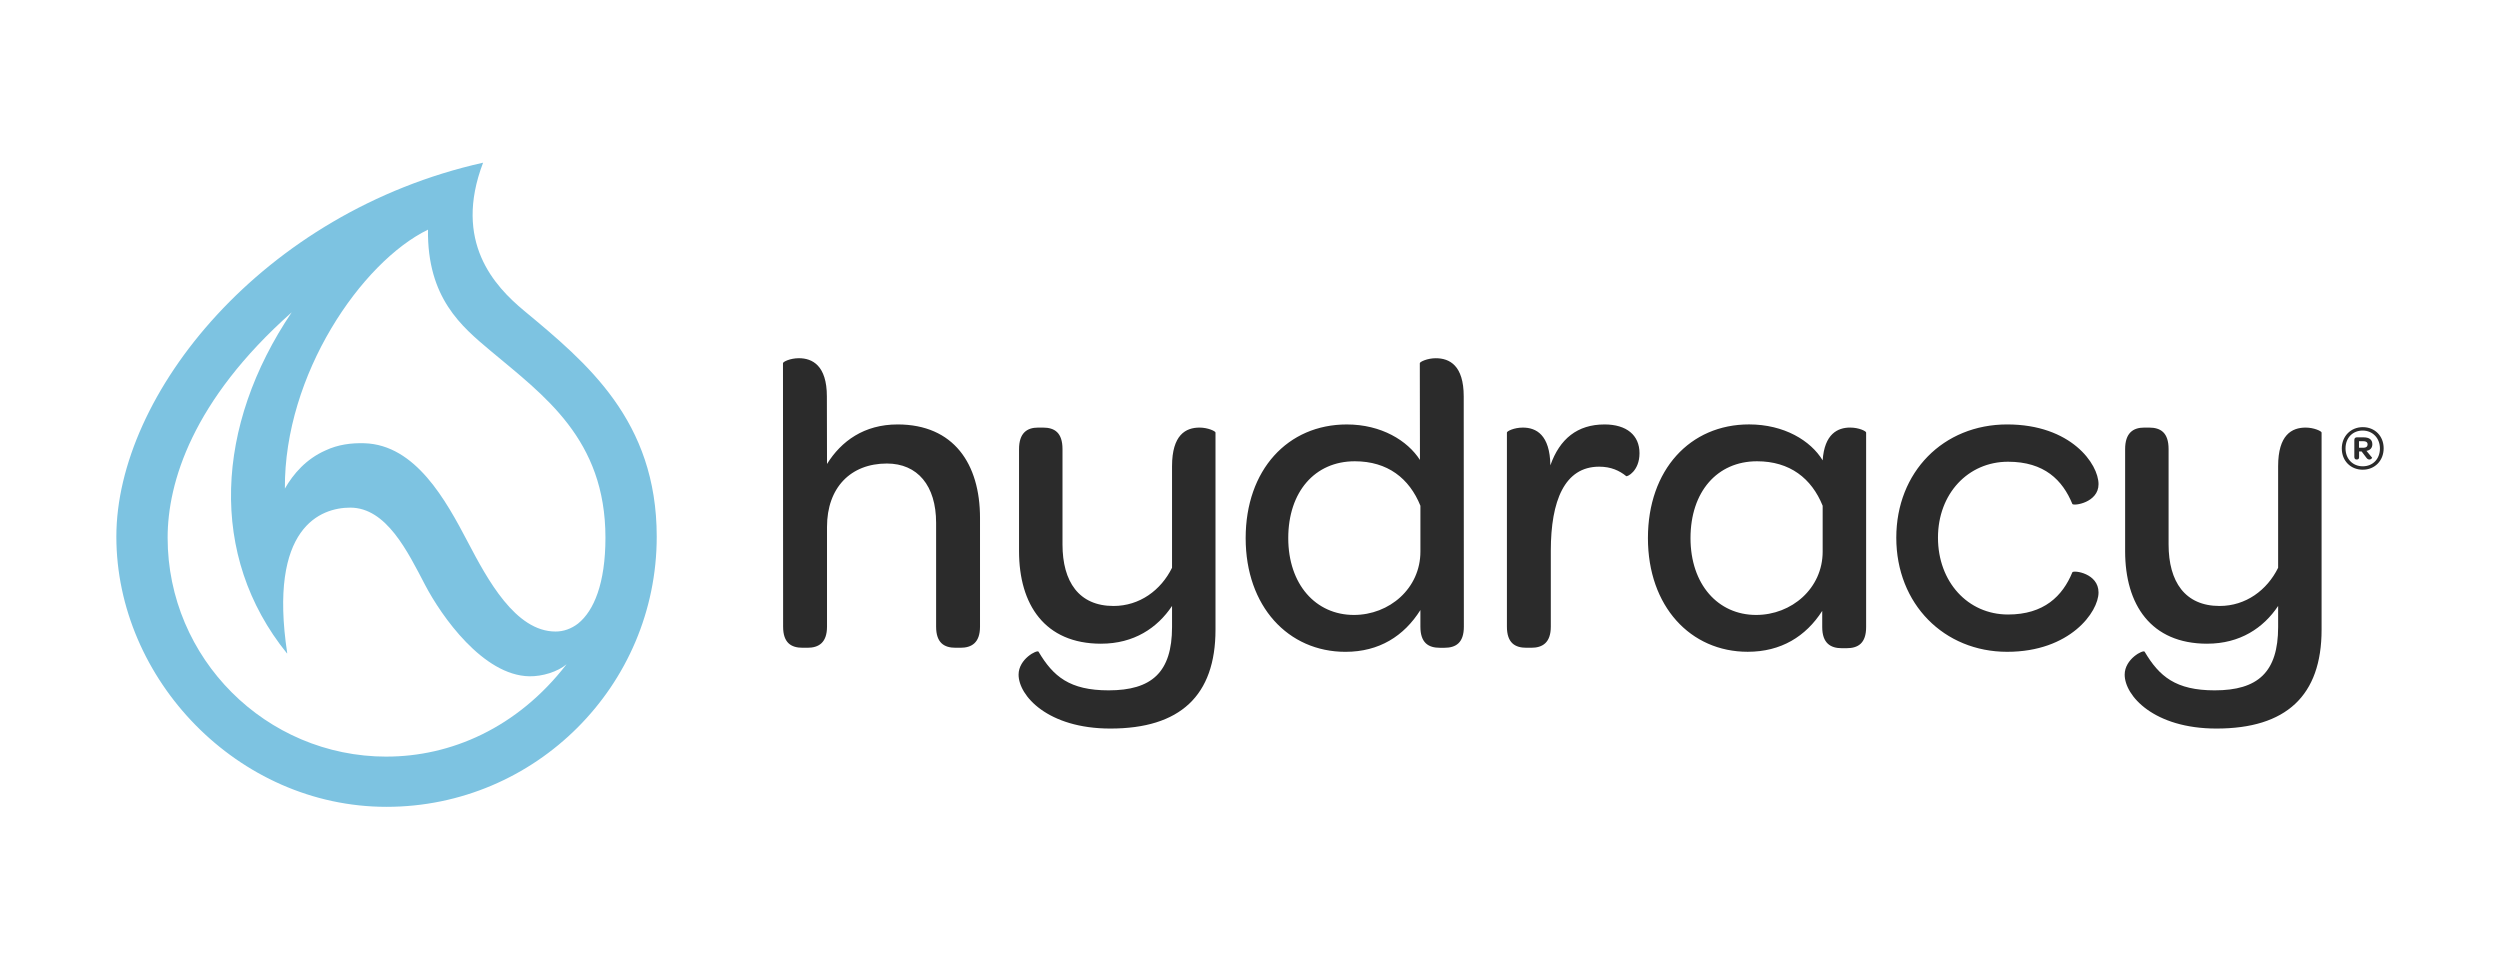
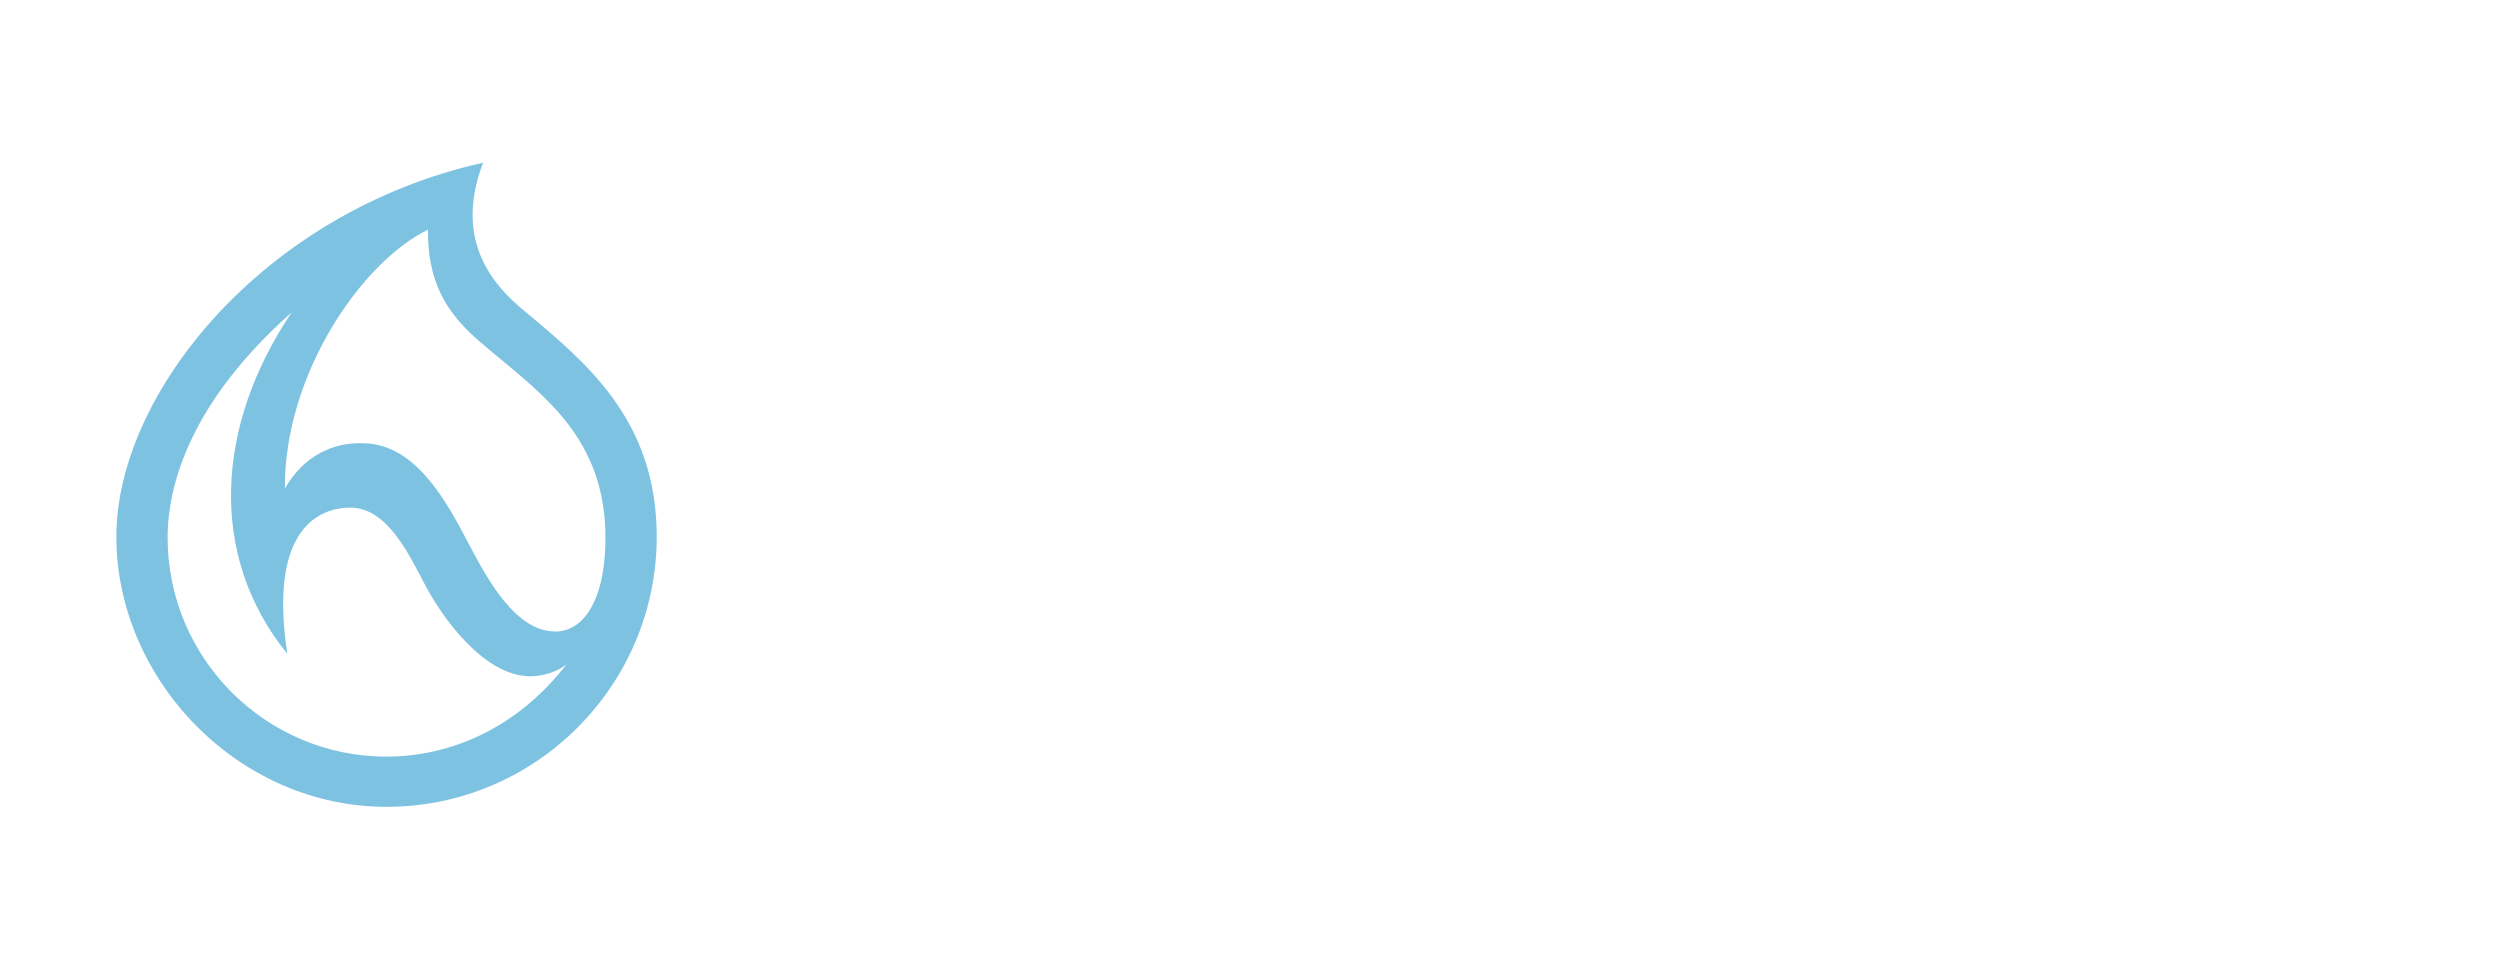
<svg xmlns="http://www.w3.org/2000/svg" viewBox="0 0 2000 775.61" version="1.1">
  <defs>
    <style>
      .cls-1 {
        fill: #2b2b2b;
      }

      .cls-2 {
        fill: #7dc3e1;
      }
    </style>
  </defs>
  <g>
    <g id="Layer_1">
      <path d="M419.18,248.5c-23.47-19.51-56.85-55-32.71-118.35C210.02,169.67,93.08,315.45,93.08,429.32s96.97,216.15,216.15,216.15,216.15-96.96,216.15-216.15c0-93-55.99-139.09-106.19-180.81ZM309.23,605.3c-96.57,0-175.13-78.56-175.13-175.13,0-44.14,19.81-109.76,99.25-180.3-60.94,90.38-67.09,194.62-3.74,272.88-.02-.11-.03-.2-.04-.31.08.1.16.21.24.31-15.36-101.39,26.91-116.61,50.38-116.65,28.96.02,45.88,35.09,59.92,61.91,13.11,25.05,46.4,72.35,83.34,73.02,10.34.2,22.71-3.59,29.81-9.64-39.51,51.18-92.91,73.89-144.02,73.89ZM462.61,498.73c-5.65,4.39-11.9,6.49-18.18,6.49-32.13,0-54.53-41.8-70.13-71.5-17.56-33.43-41.75-77.9-82.83-79.13-10.18-.3-20.97.96-31.15,5.79-15.21,6.73-25.54,18.45-32.41,30.48-.63-91.23,61.29-181.24,114.48-207.14-.67,54.72,26.95,77.53,50.06,96.92,42.7,35.84,91.91,70.56,91.91,149.51,0,36.65-9.28,58.45-21.75,68.56Z" class="cls-2" />
-       <path d="M1873.43,358.82c0-9.81,7.13-17.1,16.8-17.1s16.69,7.08,16.69,16.95-7.08,17.1-16.74,17.1-16.74-7.08-16.74-16.95ZM1903.94,358.77c0-8.25-5.82-14.32-13.81-14.32s-13.71,5.82-13.71,14.27,5.82,14.32,13.81,14.32,13.71-5.82,13.71-14.27ZM1897.67,366.16c.15.25-.86,1.47-2.12,1.47-.71,0-1.72-.35-2.43-1.42l-3.84-5.06h-2.02v4.65c0,1.11-.56,1.77-1.62,1.77h-.56c-1.06,0-1.62-.81-1.62-2.12v-13.46c0-1.37.76-2.12,2.02-2.12h5.36c4.55,0,7.03,1.82,7.03,5.56,0,2.83-1.67,4.76-4.7,5.26l4.5,5.46ZM1890.78,358.21c2.12,0,3.29-1.01,3.29-2.63,0-1.82-1.21-2.63-3.44-2.63h-3.44v5.26h3.59ZM718.02,339.55c45.06,0,65.99,31.63,65.99,74.77v86.99c0,12.94-6.74,16.9-15.61,16.9h-3.9c-9.22,0-15.61-3.95-15.61-16.9v-83.04c0-29.84-14.9-47.45-39.38-47.45-29.09,0-47.9,19.41-47.9,50.69v79.8c0,12.94-6.74,16.9-15.61,16.9h-3.9c-9.22,0-15.61-3.95-15.61-16.9l-.11-210.79c0-1.08,5.68-3.95,12.77-3.95,10.64,0,22.35,5.75,22.35,30.56l.11,54.06c11.35-18.33,29.8-31.63,56.41-31.63ZM880.87,514.97c-45.06,0-65.64-31.27-65.64-74.05v-81.6c0-12.94,6.39-17.25,15.26-17.25h3.9c9.22,0,15.61,3.95,15.61,17.25v76.21c0,29.84,13.13,49.25,40.8,49.25,20.93,0,37.96-12.58,46.83-30.56v-81.24c0-25.16,11-30.91,22-30.91,6.74,0,12.77,2.88,12.77,3.95v157.74c0,52.84-28.38,79.08-84.09,79.08-50.03,0-73.44-26.24-73.44-43.14,0-12.58,14.9-20.13,15.97-18.33,11.71,19.77,24.83,30.91,56.06,30.91,34.42,0,50.74-14.38,50.74-50.69v-16.83c-11.71,17.61-30.51,30.2-56.77,30.2ZM1135.86,290.53c0-1.08,6.03-3.95,12.77-3.95,11,0,22.35,5.75,22.35,30.56l.11,184.19c0,12.94-6.39,16.9-15.61,16.9h-3.55c-9.22,0-15.61-3.95-15.61-16.9v-13.3c-13.13,20.85-33,33.43-59.96,33.43-45.77,0-79.83-36.31-79.83-90.95s33.71-90.95,80.89-90.95c27.67,0,48.61,12.94,58.54,28.4l-.11-77.42ZM1136.33,404.61c-8.87-21.93-26.25-35.59-52.51-35.59-31.93,0-53.22,24.44-53.22,61.47s22,61.47,52.51,61.47c28.38,0,53.22-21.21,53.22-50.69v-36.67ZM1283.57,339.55c17.74,0,28.03,8.63,28.03,23.01s-9.93,19.05-10.64,18.33c-5.32-4.31-12.06-7.55-21.64-7.55-27.67,0-38.67,27.32-38.67,67.22v60.75c0,12.94-6.74,16.9-15.61,16.9h-3.9c-9.22,0-15.61-3.95-15.61-16.9v-155.29c0-1.08,5.68-3.95,12.77-3.95,10.64,0,21.64,5.75,22,30.2,7.45-21.21,21.64-32.71,43.28-32.71ZM1480.13,342.06c7.1,0,12.77,2.88,12.77,3.95v155.65c0,12.94-6.39,16.9-15.61,16.9h-3.9c-8.87,0-15.61-3.95-15.61-16.9v-12.94c-13.13,20.49-33,32.71-59.61,32.71-45.77,0-79.83-36.31-79.83-90.95s33.71-90.95,80.89-90.95c28.03,0,49.32,12.94,58.9,28.76,1.42-21.21,12.06-26.24,22-26.24ZM1458.13,404.61c-8.87-21.93-26.25-35.59-52.51-35.59-31.93,0-53.22,24.44-53.22,61.47s22,61.47,52.51,61.47c28.38,0,53.22-21.21,53.22-50.69v-36.67ZM1517.03,430.14c0-52.48,37.61-90.59,88.7-90.59s73.09,31.63,73.09,47.81c0,14.74-19.87,17.61-20.93,15.82-7.81-19.05-22.35-33.79-51.45-33.79-31.93,0-56.06,25.52-56.06,60.75s23.77,61.47,56.06,61.47c28.74,0,43.64-14.74,51.45-33.79,1.06-1.8,20.93.72,20.93,16.18s-22.71,47.45-73.09,47.45-88.7-38.11-88.7-91.31ZM1765.74,514.97c-45.06,0-65.64-31.27-65.64-74.05v-81.6c0-12.94,6.39-17.25,15.26-17.25h3.9c9.22,0,15.61,3.95,15.61,17.25v76.21c0,29.84,13.13,49.25,40.8,49.25,20.93,0,37.96-12.58,46.83-30.56v-81.24c0-25.16,11-30.91,22-30.91,6.74,0,12.77,2.88,12.77,3.95v157.74c0,52.84-28.38,79.08-84.09,79.08-50.03,0-73.44-26.24-73.44-43.14,0-12.58,14.9-20.13,15.97-18.33,11.71,19.77,24.83,30.91,56.06,30.91,34.42,0,50.74-14.38,50.74-50.69v-16.83c-11.71,17.61-30.51,30.2-56.77,30.2Z" class="cls-1" />
    </g>
  </g>
</svg>